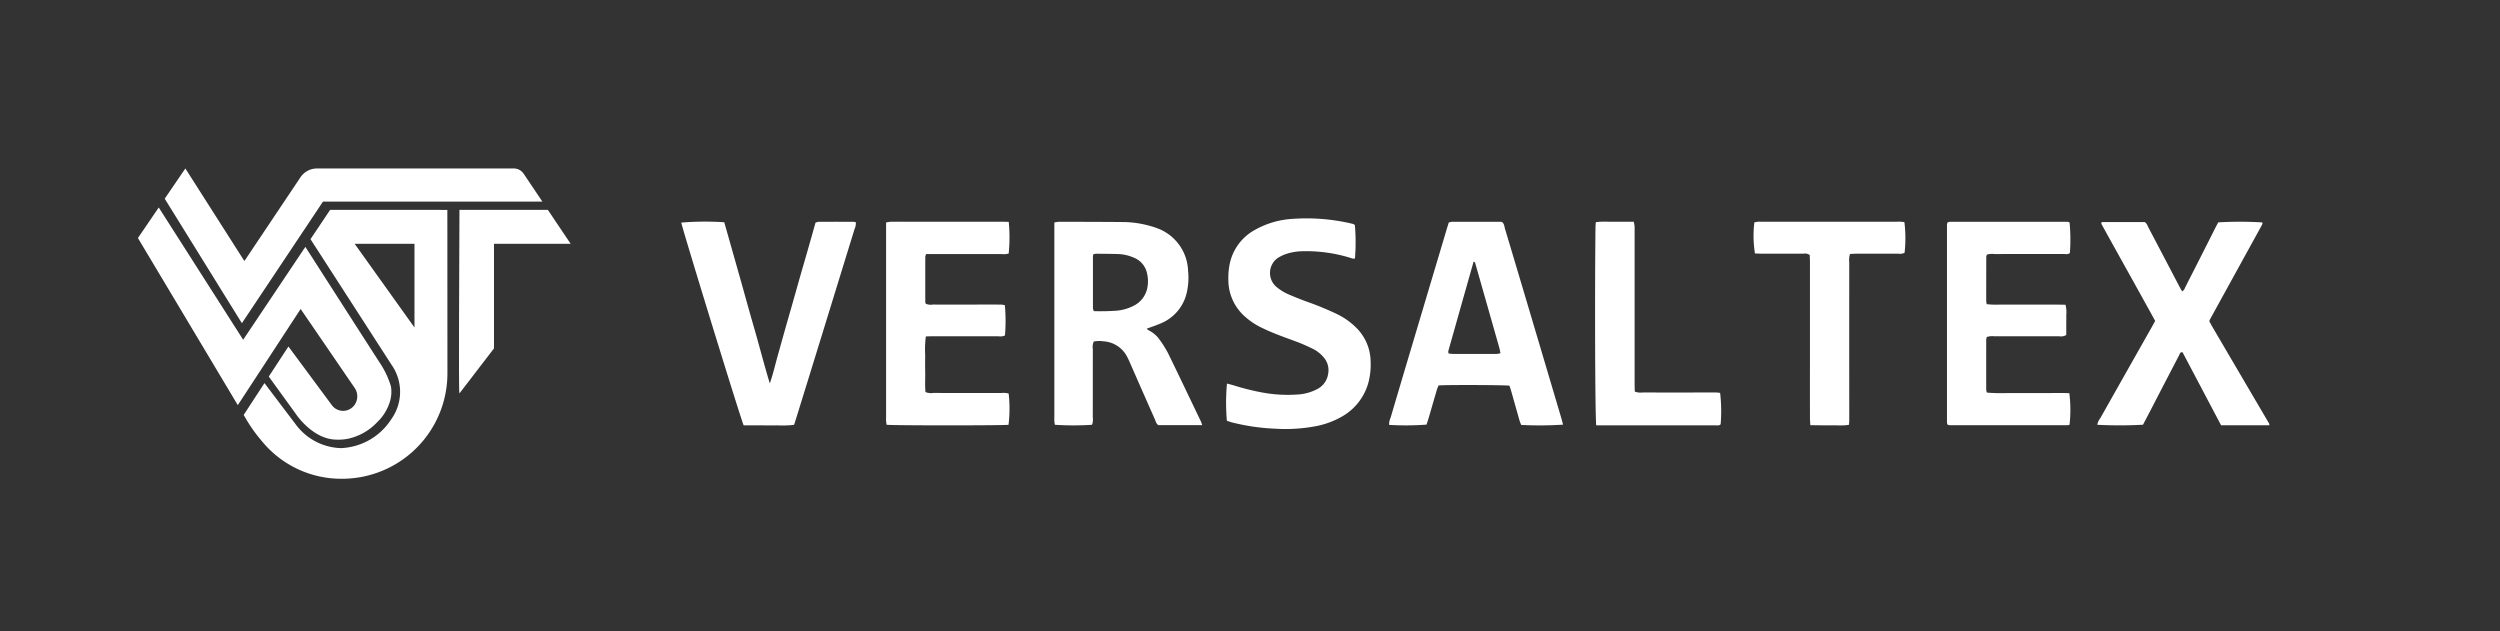
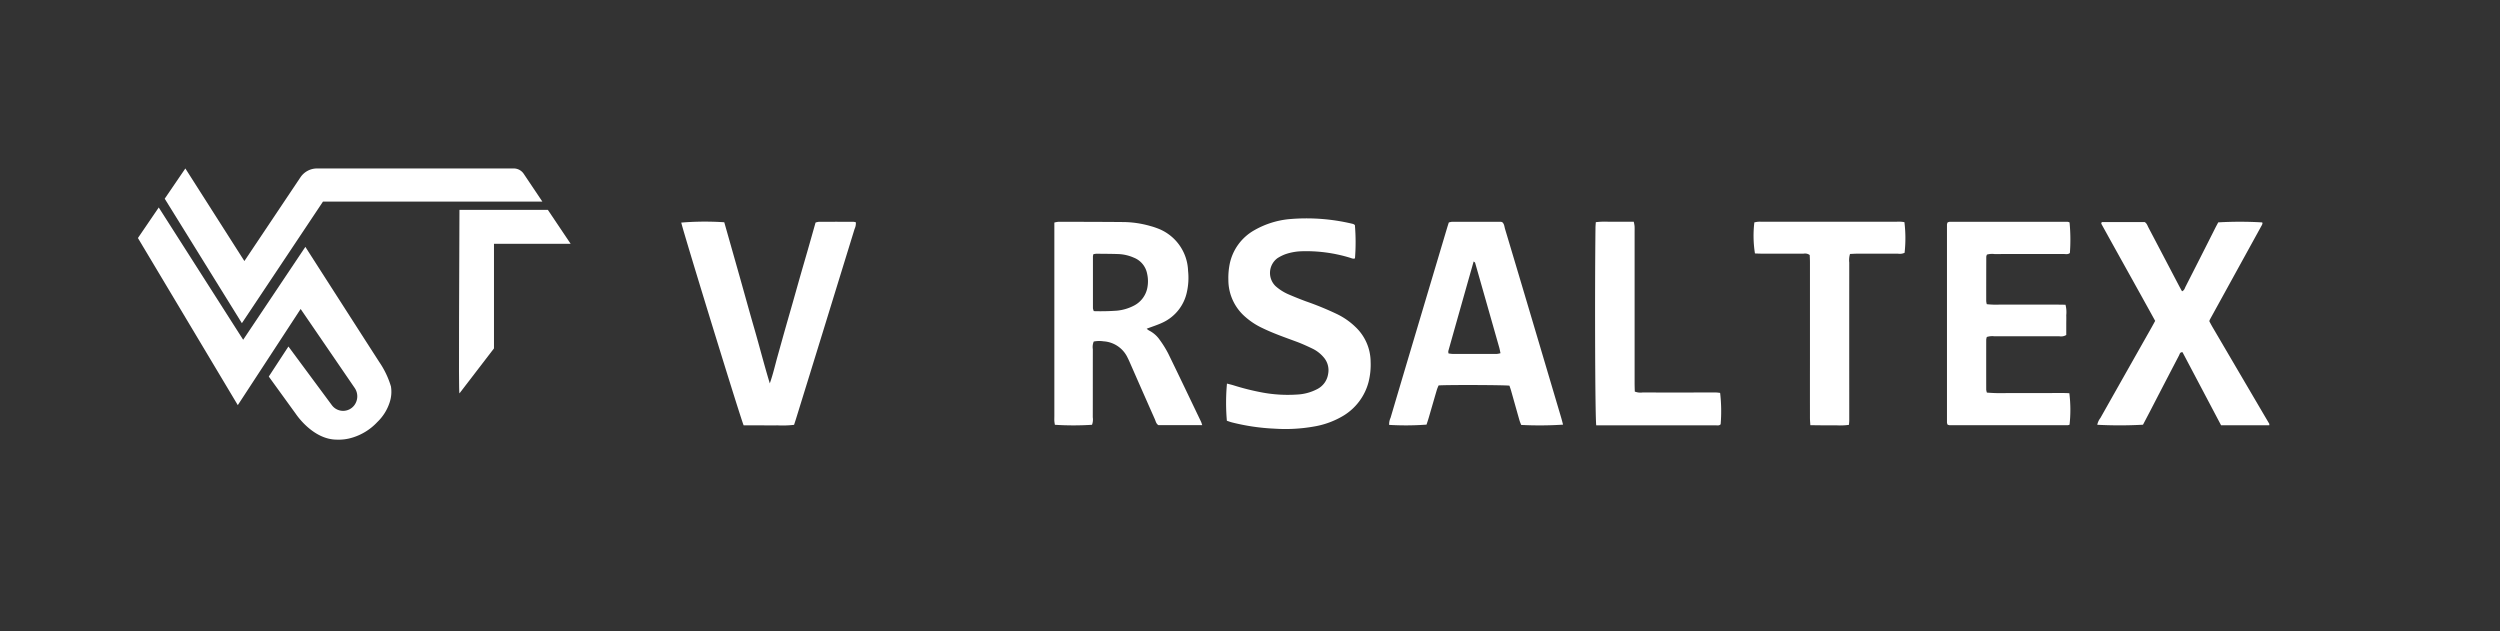
<svg xmlns="http://www.w3.org/2000/svg" id="Layer_2" data-name="Layer 2" viewBox="0 0 327.208 82.609">
  <rect x="0" y="0" width="327.208" height="82.609" fill="#333333" stroke="none" />
  <defs>
    <style>.cls-1,.cls-2{fill:#fff;}.cls-1{fill-rule:evenodd;}</style>
  </defs>
  <path class="cls-1" d="M297.012,55.657H290.7L285.655,46.1c-.342-.025-.364.241-.451.408q-1.893,3.628-3.772,7.267c-.32.617-.645,1.231-.95,1.813a55.8,55.8,0,0,1-5.983.008,2.119,2.119,0,0,1,.407-.887q3.33-5.9,6.67-11.8c.163-.289.319-.582.5-.909-2.351-4.273-4.738-8.521-7.058-12.729.036-.121.037-.157.055-.177a.121.121,0,0,1,.083-.032H280.7c.289.167.367.476.506.738q1.968,3.744,3.931,7.492c.14.267.288.531.453.833.308-.121.36-.41.47-.626q1.923-3.768,3.825-7.546c.149-.3.308-.585.447-.849a49.327,49.327,0,0,1,5.759.006.87.87,0,0,1,.022.088.2.2,0,0,1,0,.088,1.141,1.141,0,0,1-.067.167c-.026.055-.059.107-.088.16q-3.378,6.135-6.755,12.273a1.083,1.083,0,0,0-.032.179c.124.225.275.517.442.8q3.382,5.769,6.768,11.536.318.54.638,1.078Z" />
  <path class="cls-1" d="M157.353,55.644h-5.735c-.3-.183-.347-.5-.467-.772q-1.568-3.532-3.118-7.073c-.147-.333-.287-.67-.455-.992a3.734,3.734,0,0,0-3.164-2.135,3.6,3.6,0,0,0-1.263.03,1.842,1.842,0,0,0-.117,1c-.006,2.972,0,5.945-.007,8.918a1.971,1.971,0,0,1-.1.978,38.249,38.249,0,0,1-4.862,0c-.022-.155-.058-.325-.068-.5-.013-.211,0-.424,0-.636V29.128a3.361,3.361,0,0,1,.555-.1c2.882.006,5.764.008,8.646.036a13.262,13.262,0,0,1,3.405.531,7.827,7.827,0,0,1,.778.25,6.151,6.151,0,0,1,4.118,5.6,8.551,8.551,0,0,1-.142,2.715,5.7,5.7,0,0,1-3.2,4.064c-.653.309-1.351.523-2.074.8a1.681,1.681,0,0,0,.294.228,3.777,3.777,0,0,1,1.423,1.247,13.461,13.461,0,0,1,1.1,1.773c1.45,2.97,2.869,5.954,4.3,8.934C157.244,55.3,157.272,55.414,157.353,55.644ZM143.108,33.27a1.781,1.781,0,0,0-.061.267q0,3.4,0,6.805a1.587,1.587,0,0,0,.114.381,29.942,29.942,0,0,0,3-.06,6.063,6.063,0,0,0,2.249-.66,3.33,3.33,0,0,0,1.752-2.306,4.455,4.455,0,0,0-.027-1.892,2.818,2.818,0,0,0-1.725-2.077,5.578,5.578,0,0,0-2.018-.475c-.967-.032-1.935-.034-2.9-.043A2.616,2.616,0,0,0,143.108,33.27Z" />
  <path class="cls-1" d="M204.577,55.579a47.663,47.663,0,0,1-5.48.038c-.07-.189-.167-.4-.231-.627-.367-1.282-.724-2.566-1.087-3.849-.066-.23-.149-.456-.218-.664-.724-.094-8.1-.118-9.27-.032a5.566,5.566,0,0,0-.223.55c-.36,1.221-.709,2.444-1.066,3.666-.092.315-.2.627-.293.915a37.01,37.01,0,0,1-4.892.035,2,2,0,0,1,.187-.934q1.507-5.1,3.027-10.195,2.167-7.273,4.338-14.548c.078-.261.162-.52.253-.812a1.94,1.94,0,0,1,.423-.093q3.185-.006,6.369,0a.942.942,0,0,1,.19.042c.286.219.287.581.379.888q2.4,8.013,4.775,16.031,1.294,4.356,2.586,8.715C204.428,55,204.5,55.285,204.577,55.579Zm-11.7-21.361c-1.113,3.929-2.218,7.83-3.317,11.731a1.042,1.042,0,0,0,.026.308,4.33,4.33,0,0,0,.521.064q2.91.006,5.82,0a2.668,2.668,0,0,0,.462-.093c-.063-.287-.1-.522-.167-.751q-1.575-5.548-3.157-11.095C193.049,34.333,192.975,34.3,192.874,34.218Z" />
  <path class="cls-1" d="M177.332,29.456a26.78,26.78,0,0,1,.012,4.358c-.238.107-.457-.024-.677-.088a19.549,19.549,0,0,0-6.372-.838,7.117,7.117,0,0,0-2.049.38,5.463,5.463,0,0,0-1.052.524,2.406,2.406,0,0,0-.246,3.656,6.367,6.367,0,0,0,1.6,1.036q1.167.507,2.36.951a39.506,39.506,0,0,1,4.118,1.69,9.264,9.264,0,0,1,2.375,1.663,6.326,6.326,0,0,1,1.991,4.541,9.293,9.293,0,0,1-.279,2.7,7.319,7.319,0,0,1-3.233,4.349,11.007,11.007,0,0,1-3.9,1.446,21.372,21.372,0,0,1-5.165.28,27.616,27.616,0,0,1-5.568-.817c-.232-.061-.458-.146-.67-.216a27.455,27.455,0,0,1,.012-4.866c.287.075.575.138.856.226a32.277,32.277,0,0,0,3.789.946,18.253,18.253,0,0,0,4.53.262,6.292,6.292,0,0,0,2.614-.7,2.657,2.657,0,0,0,1.449-1.978,2.559,2.559,0,0,0-.593-2.206,4.433,4.433,0,0,0-1.427-1.111c-.681-.328-1.371-.646-2.079-.909-1.534-.569-3.081-1.1-4.555-1.822a9.289,9.289,0,0,1-2.126-1.388,6.376,6.376,0,0,1-2.274-4.874,9.379,9.379,0,0,1,.152-1.99,6.585,6.585,0,0,1,3.227-4.519,11.4,11.4,0,0,1,4.464-1.45,25.816,25.816,0,0,1,8.4.6.652.652,0,0,1,.17.061A1.321,1.321,0,0,1,177.332,29.456Z" />
  <path class="cls-1" d="M260.041,44.105a1.665,1.665,0,0,0-.078.346q-.007,3.276,0,6.553a1.852,1.852,0,0,0,.088.38,22.557,22.557,0,0,0,2.723.058c.909.015,1.82,0,2.73,0,.88,0,1.759,0,2.639,0,.9.006,1.809-.029,2.7.025a17.777,17.777,0,0,1,.027,4.117.849.849,0,0,1-.241.07q-7.736,0-15.471,0a.951.951,0,0,1-.256-.08,1,1,0,0,1-.076-.262q0-12.968,0-25.937a.938.938,0,0,1,.079-.258.886.886,0,0,1,.257-.084q7.736-.008,15.47,0a.76.76,0,0,1,.238.08,23.416,23.416,0,0,1,.043,4c-.254.224-.571.13-.861.13-3,.007-6.007,0-9.01.008a2.516,2.516,0,0,0-.984.07,1.027,1.027,0,0,0-.087.269q-.011,2.912-.008,5.824a2.476,2.476,0,0,0,.073.4,11.333,11.333,0,0,0,1.723.051c.576.009,1.153,0,1.729,0h3.368c.576,0,1.153,0,1.729,0s1.143.012,1.754.019a3.9,3.9,0,0,1,.1,1.372c.016.424,0,.849,0,1.274v1.316a1.312,1.312,0,0,1-.935.162c-2.821.006-5.642,0-8.464.007A2.362,2.362,0,0,0,260.041,44.105Z" />
-   <path class="cls-1" d="M132.027,29.04a21.179,21.179,0,0,1-.006,4.143,2.467,2.467,0,0,1-.957.067q-4.413.009-8.827,0H121.22a1.456,1.456,0,0,0-.116.367q-.006,2.958,0,5.915a1,1,0,0,0,.06.217,1.549,1.549,0,0,0,.933.113c2.579.007,5.157,0,7.736,0,.424,0,.849,0,1.273.007a2.377,2.377,0,0,1,.413.083,22.39,22.39,0,0,1,.013,3.956,1.438,1.438,0,0,1-.862.1q-4.231.009-8.463,0c-.329,0-.658.015-1.026.024a12.684,12.684,0,0,0-.087,2.467c-.02.788-.011,1.578,0,2.366.009.814-.043,1.629.035,2.446a1.823,1.823,0,0,0,1.006.12c2.972.008,5.945,0,8.918.007a2.589,2.589,0,0,1,.964.07A17.521,17.521,0,0,1,132,55.6c-.74.095-15.1.1-15.956-.005-.022-.157-.055-.327-.069-.5-.012-.15,0-.3,0-.455V29.121a4.783,4.783,0,0,1,.65-.1c1.243-.008,2.487,0,3.731,0H131C131.332,29.021,131.663,29.033,132.027,29.04Z" />
  <path class="cls-1" d="M94.794,29.09c.667,2.352,1.329,4.68,1.986,7.01.651,2.3,1.283,4.613,1.949,6.913.673,2.323,1.267,4.67,2.025,7.169.457-1.307.711-2.476,1.036-3.624.33-1.166.649-2.336.979-3.5s.669-2.33,1-3.495c.323-1.137.641-2.276.965-3.412.333-1.165.674-2.328,1.008-3.494s.662-2.331,1-3.526a2.078,2.078,0,0,1,.432-.1q2.275-.011,4.55,0a1.542,1.542,0,0,1,.291.063,1.723,1.723,0,0,1-.162.865q-2.075,6.734-4.148,13.467-1.755,5.691-3.516,11.379c-.081.26-.168.517-.26.8a13.137,13.137,0,0,1-2.177.067c-.758.013-1.517,0-2.275,0H97.333c-.344-.706-8.03-25.717-8.166-26.539A38.112,38.112,0,0,1,94.794,29.09Z" />
  <path class="cls-1" d="M249.257,29.078a17.332,17.332,0,0,1,.022,4.008,1.456,1.456,0,0,1-.88.113c-1.79.006-3.58,0-5.371.005-.295,0-.592.024-.892.037a2.734,2.734,0,0,0-.1,1.125q-.006,9.375,0,18.751c0,.637,0,1.274,0,1.912,0,.176-.023.352-.039.575a8.079,8.079,0,0,1-1.643.063c-.577.013-1.154,0-1.73,0-.54,0-1.08-.011-1.681-.017-.02-.352-.05-.646-.05-.939q-.006-3.87,0-7.738,0-6.325,0-12.652c0-.328-.021-.657-.03-.942a1.04,1.04,0,0,0-.83-.175c-1.821-.007-3.641,0-5.462-.005-.3,0-.6-.017-.877-.026a14.714,14.714,0,0,1-.078-4.069c.148-.025.316-.068.485-.081.212-.015.425,0,.637,0q8.737,0,17.476,0A3.969,3.969,0,0,1,249.257,29.078Z" />
  <path class="cls-1" d="M208.922,55.67c-.15-.972-.2-17.217-.1-25.839,0-.235.026-.47.043-.752a9.766,9.766,0,0,1,1.661-.057c.546-.009,1.092,0,1.638,0h1.666a4.647,4.647,0,0,1,.107.564c.017.271.006.546.006.818q0,9.873,0,19.746c0,.359.015.719.024,1.1a2.026,2.026,0,0,0,1.007.119q4.231.009,8.463,0c.394,0,.788,0,1.183,0a5.153,5.153,0,0,1,.516.057,20.792,20.792,0,0,1,.068,4.1c-.189.216-.447.14-.679.141-1.759.006-3.518,0-5.277,0H208.922Z" />
  <path class="cls-2" d="M58.561,48.9c0,.06,0,.119,0,.179l0-.016Z" />
  <polygon class="cls-2" points="58.561 48.894 58.561 48.887 58.561 48.9 58.561 48.894" />
  <path class="cls-1" d="M31.124,53.026s-8.643-14.46-13.072-21.872l2.725-4,11.05,17.315,8.14-12.158c1.894,2.96,4.286,6.684,6.183,9.642q1.734,2.7,3.471,5.4a11.49,11.49,0,0,1,1.547,3.225A4.375,4.375,0,0,1,51,52.664a6.211,6.211,0,0,1-1.62,2.581A7.4,7.4,0,0,1,46.1,57.281a6.047,6.047,0,0,1-2.013.26c-3.143,0-5.326-3.311-5.374-3.376l-3.535-4.881,2.571-3.933,5.687,7.681a1.832,1.832,0,0,0,2.955-.015h0a1.947,1.947,0,0,0,.031-2.242L39.349,40.441" />
  <path class="cls-1" d="M42.274,26.383,31.659,42.3l-10.1-16.293,2.7-3.959s7.67,12.034,7.727,12.119l7.337-10.959a2.617,2.617,0,0,1,2.174-1.16h25.74a1.576,1.576,0,0,1,1.309.7c.88,1.309,2.441,3.637,2.441,3.637Z" />
  <path class="cls-1" d="M60.134,51.489c-.14,0,0-17.8,0-23.893v-.129H71.706l2.984,4.446H64.654V45.6" />
-   <path class="cls-2" d="M58.561,48.887l-.01-21.414c-5,0-15.342-.006-15.342-.006l-2.57,3.838L51.224,47.711a6.154,6.154,0,0,1,0,7.14,8.214,8.214,0,0,1-6.6,3.8,7.617,7.617,0,0,1-5.817-2.97c-.015-.017-4.192-5.541-4.192-5.541L31.892,54.31l.355.6a19.184,19.184,0,0,0,1.979,2.766,13.421,13.421,0,0,0,10.509,4.987,13.933,13.933,0,0,0,3.105-.348A13.785,13.785,0,0,0,58.558,49.079c0-.06,0-.119,0-.179Zm-4.312-6.019L46.421,31.913h7.828Z" />
</svg>